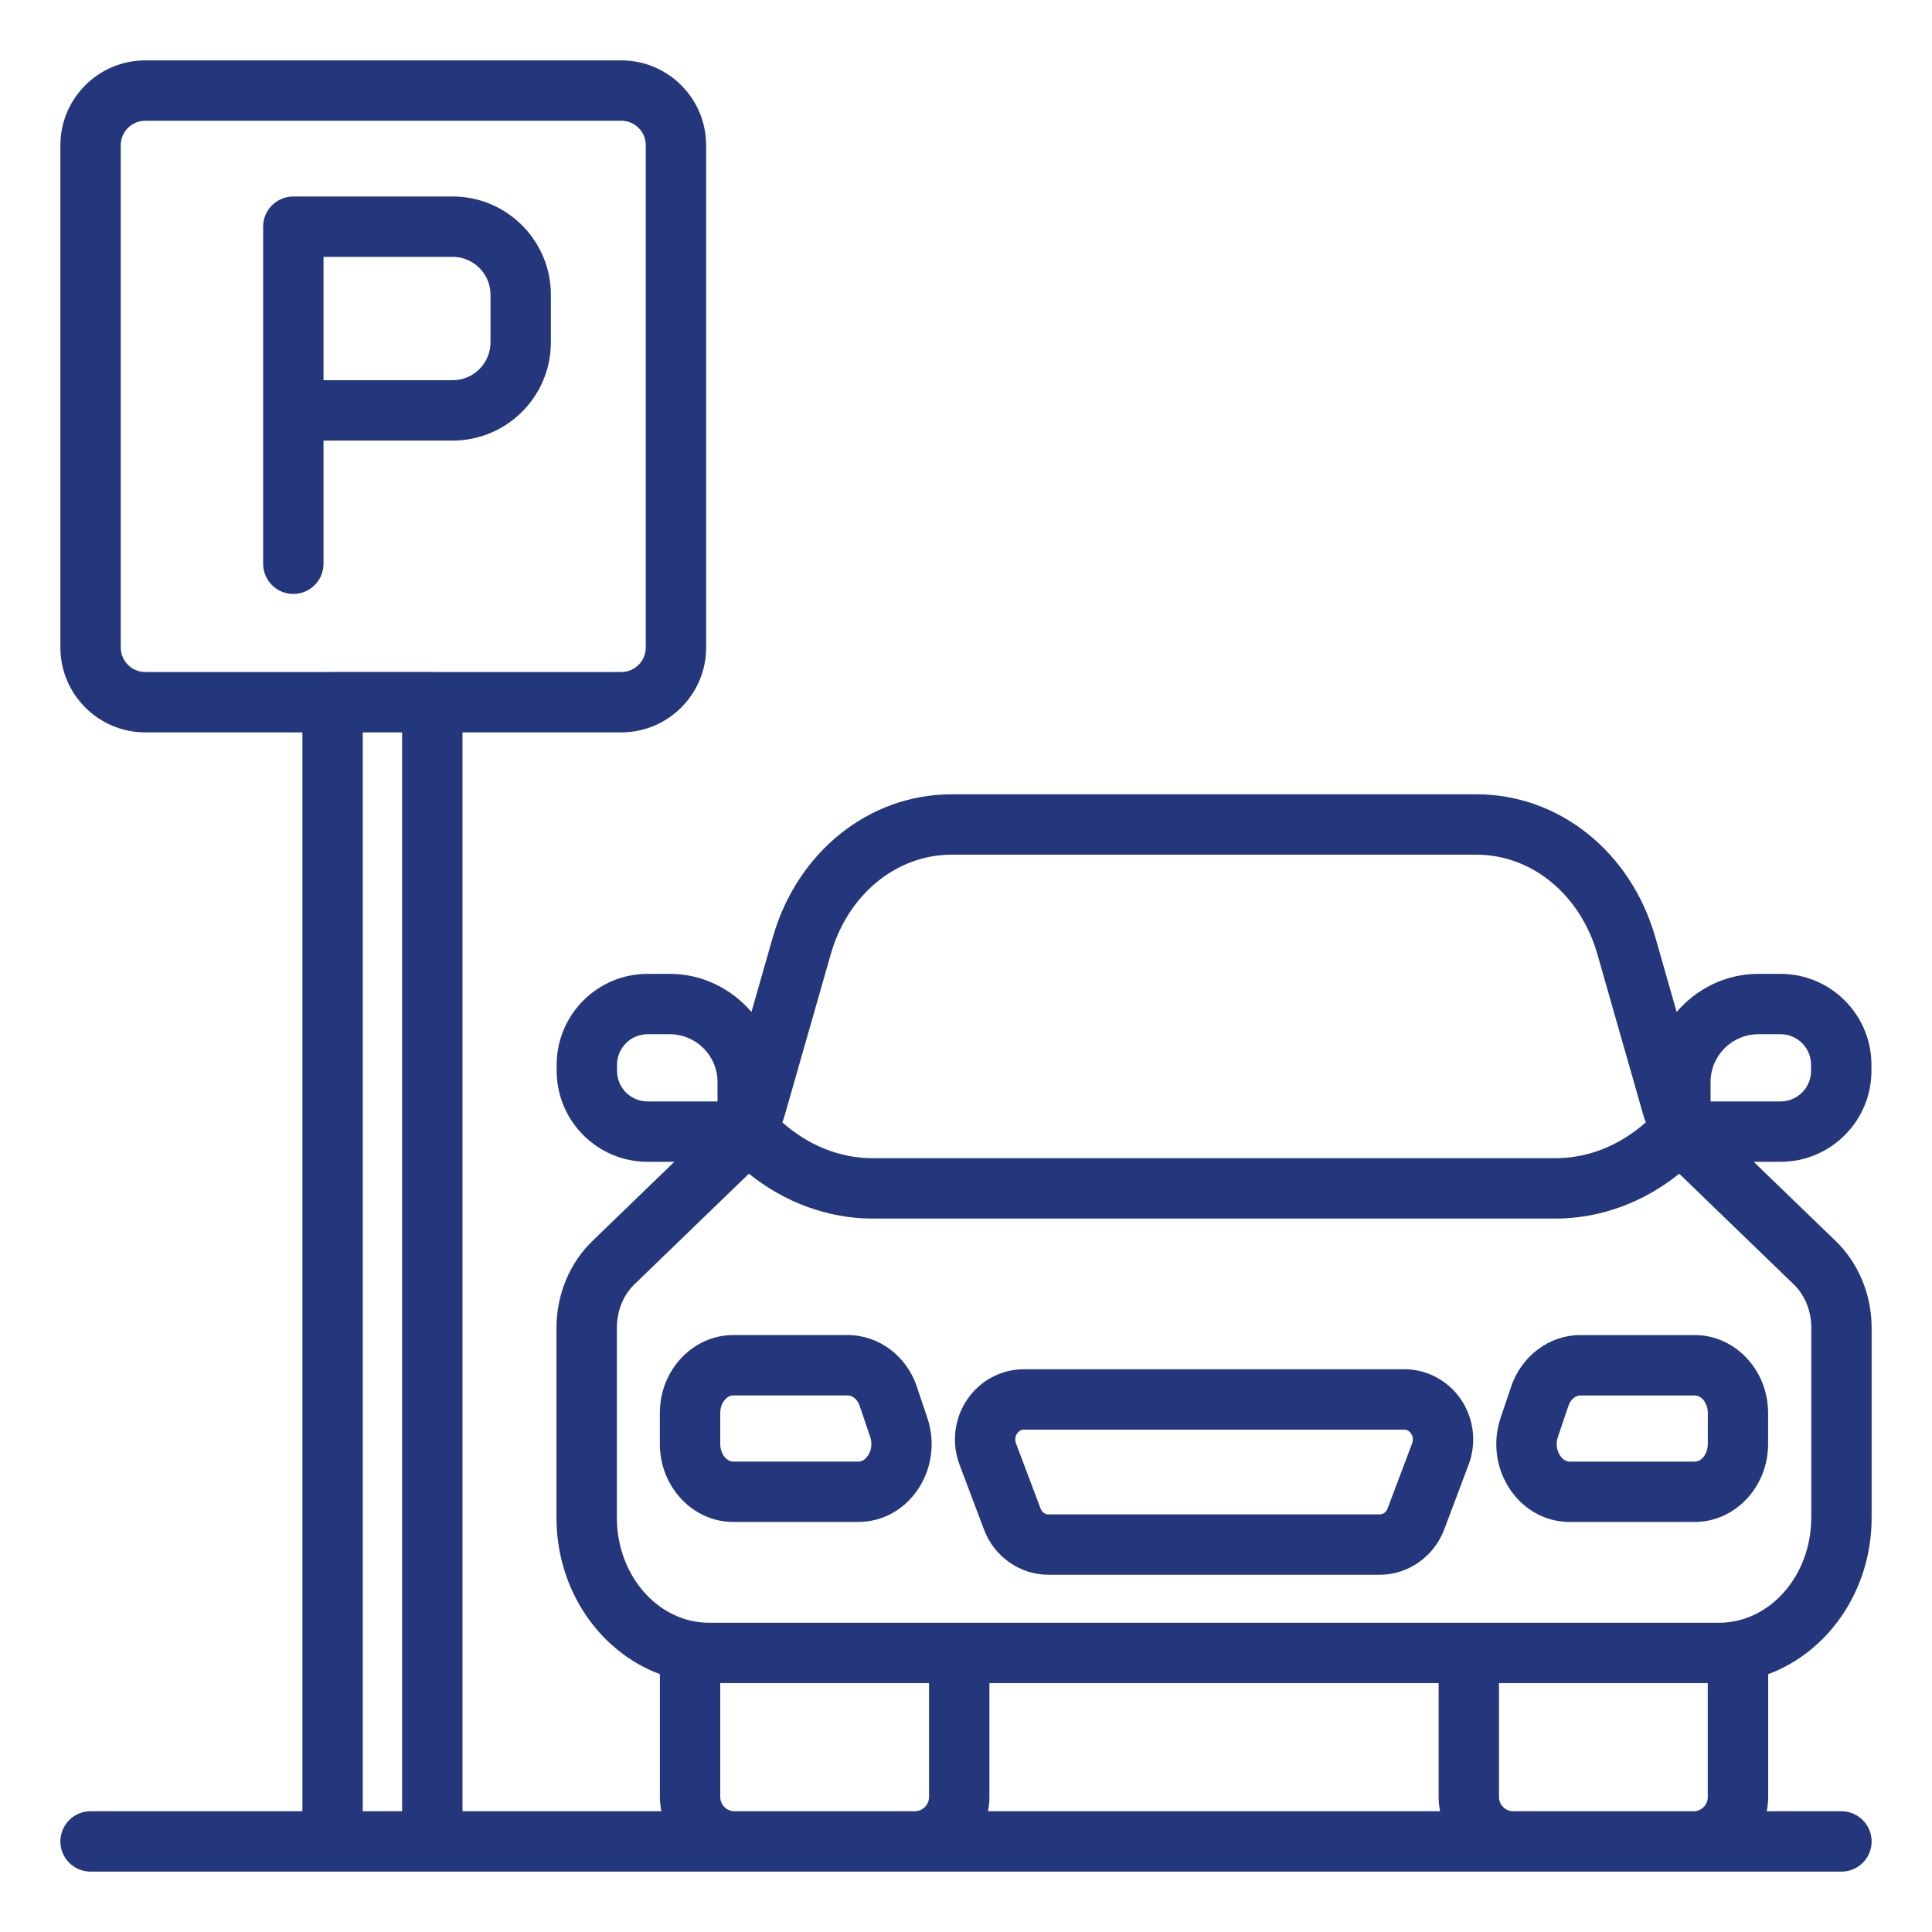
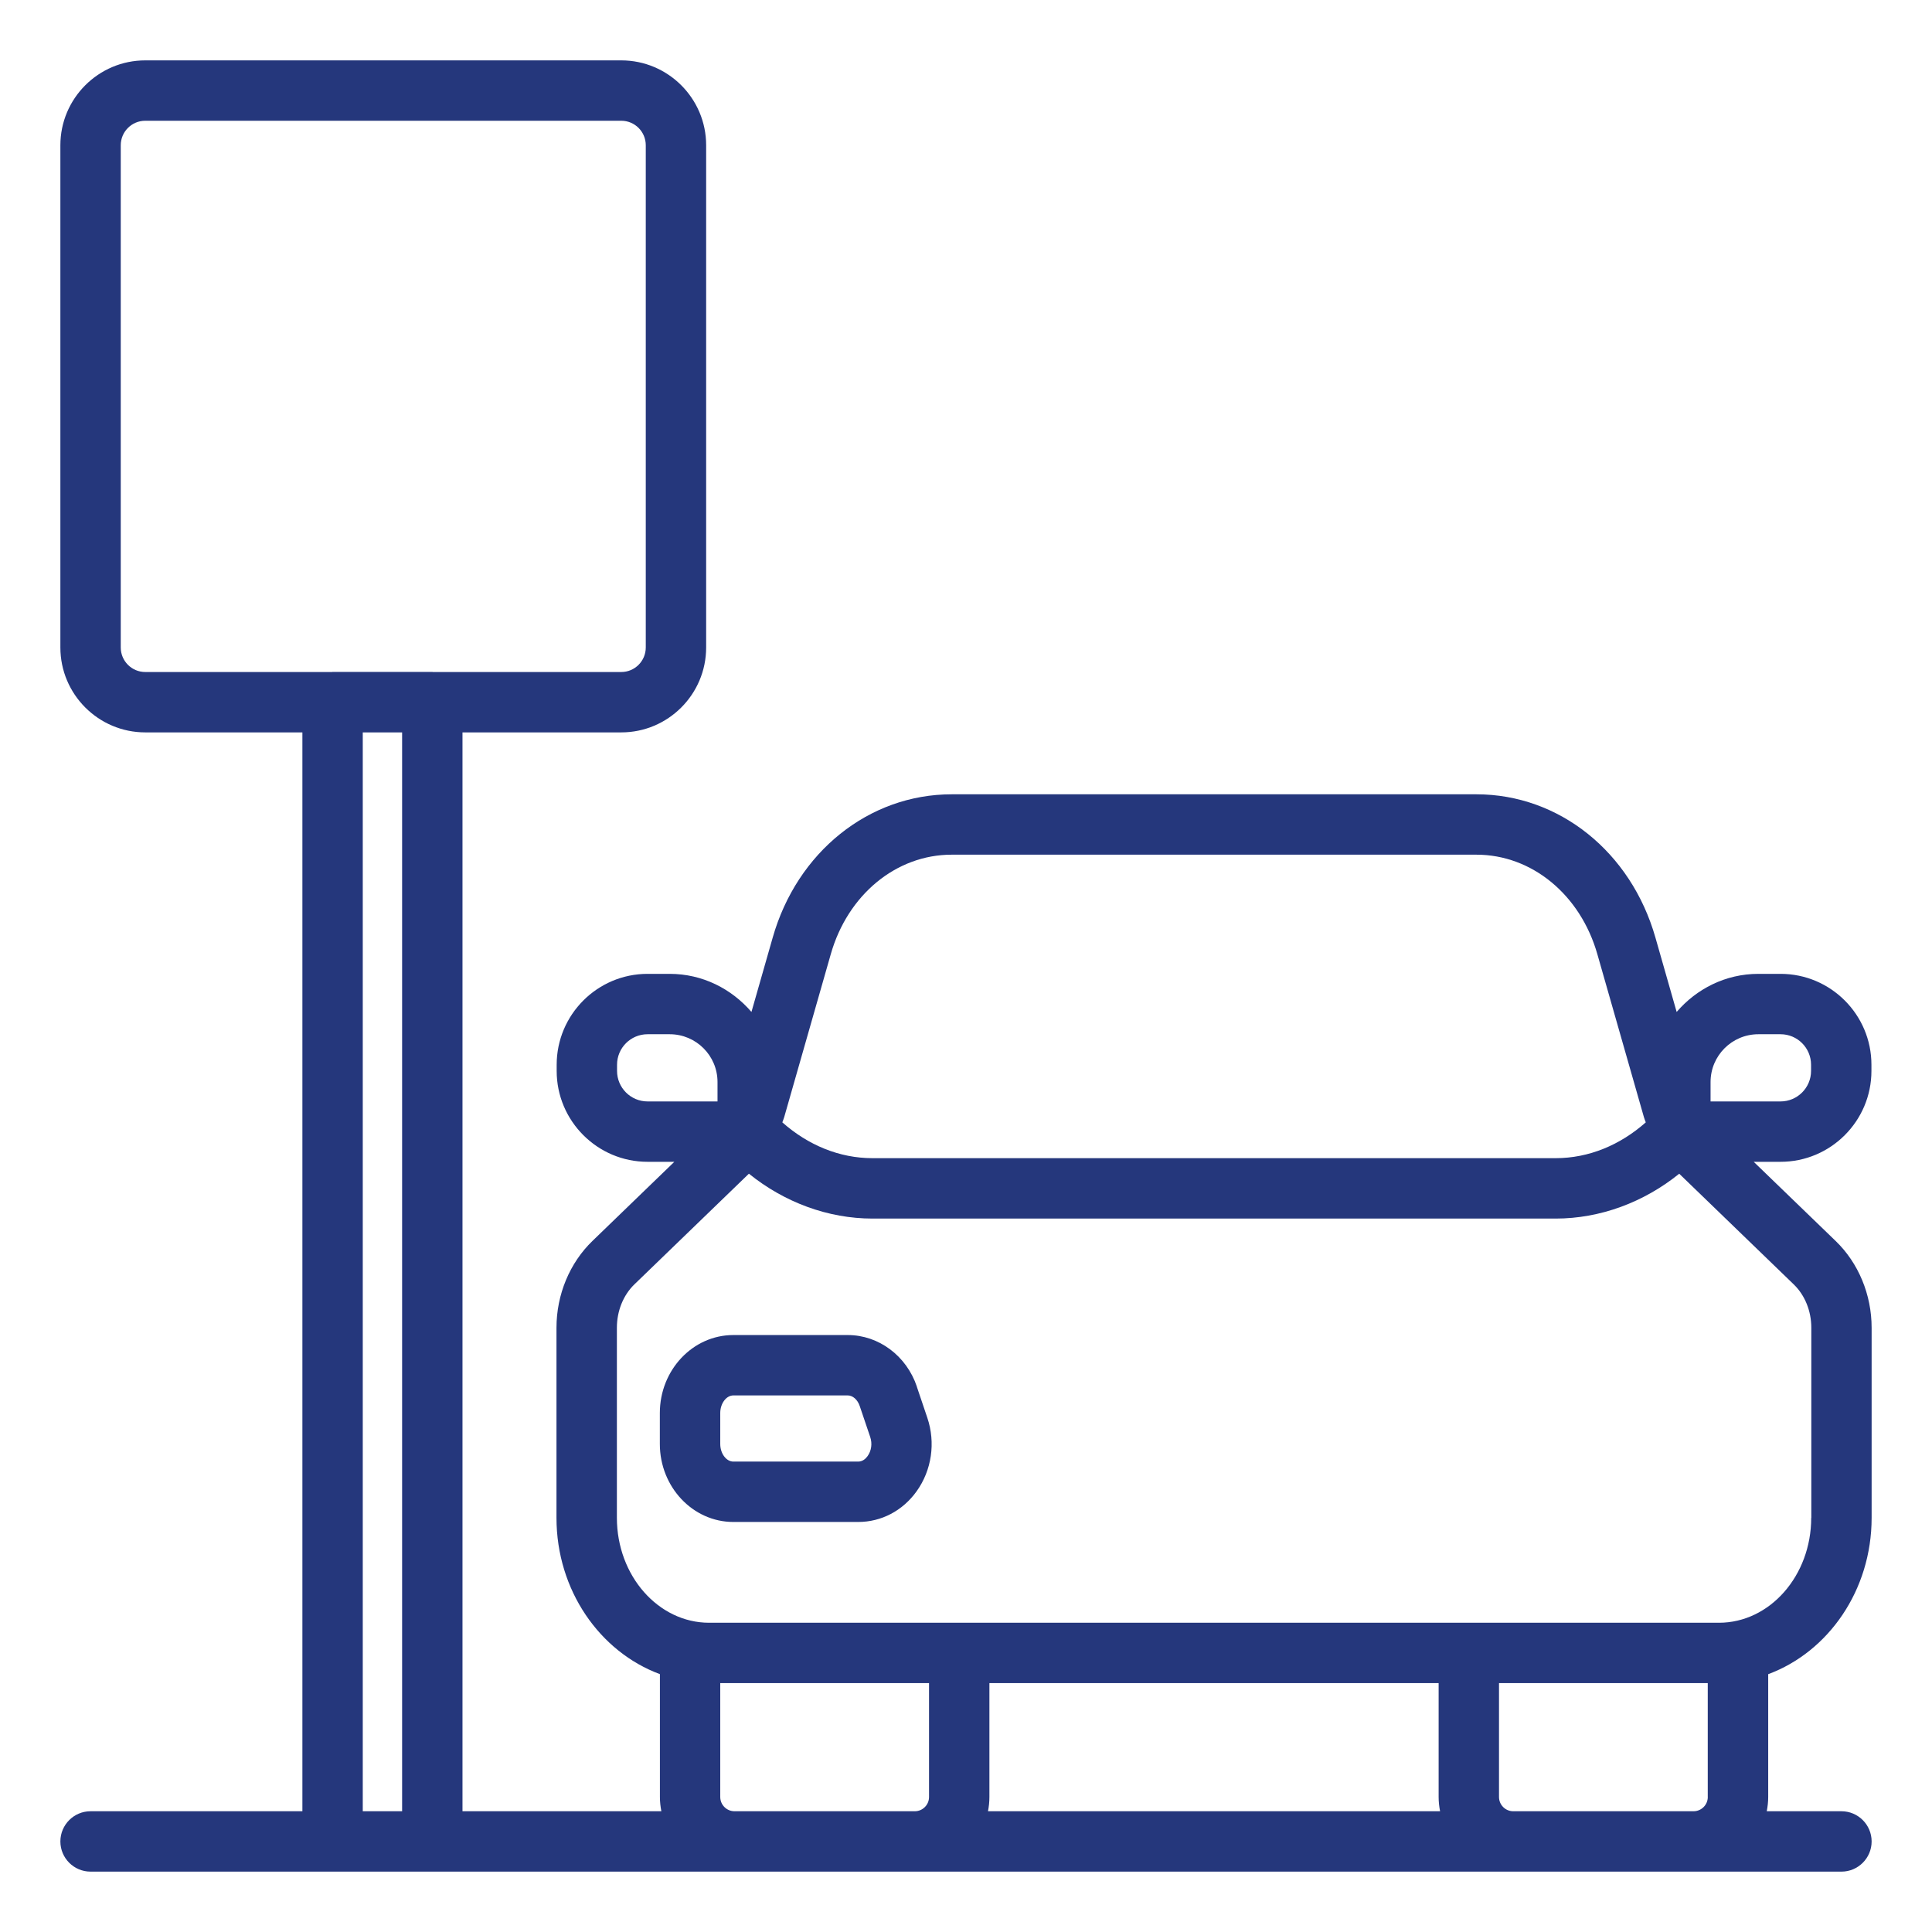
<svg xmlns="http://www.w3.org/2000/svg" width="60" height="60" viewBox="0 0 60 60" fill="none">
  <g id="car-parking_14183641 1">
-     <path id="Vector" d="M14.057 6.102H9.109C8.592 6.102 8.172 6.522 8.172 7.039V17.508C8.172 18.026 8.592 18.446 9.109 18.446C9.627 18.446 10.047 18.026 10.047 17.508V13.683H14.057C15.739 13.683 17.108 12.314 17.108 10.632V9.154C17.108 7.471 15.739 6.102 14.057 6.102ZM15.233 10.632C15.233 11.28 14.705 11.808 14.057 11.808H10.047V7.977H14.057C14.705 7.977 15.233 8.504 15.233 9.153V10.631V10.632Z" fill="#25377C" />
-     <path id="Vector_2" d="M43.614 42.523H37.707C37.707 42.523 37.705 42.523 37.704 42.523C37.703 42.523 37.702 42.523 37.702 42.523H31.794C31.101 42.523 30.448 42.868 30.048 43.446C29.635 44.042 29.542 44.805 29.799 45.486L30.561 47.507C30.875 48.343 31.677 48.905 32.555 48.905H42.853C43.73 48.905 44.532 48.343 44.848 47.507L45.609 45.486C45.866 44.804 45.773 44.042 45.361 43.446C44.962 42.868 44.307 42.523 43.614 42.523ZM43.854 44.826L43.093 46.846C43.051 46.959 42.956 47.031 42.853 47.031H32.555C32.45 47.031 32.357 46.959 32.315 46.847L31.553 44.826C31.496 44.674 31.56 44.557 31.59 44.514C31.627 44.461 31.691 44.399 31.794 44.399H37.702C37.702 44.399 37.703 44.399 37.704 44.399C37.705 44.399 37.706 44.399 37.707 44.399H43.614C43.717 44.399 43.782 44.461 43.818 44.514C43.848 44.557 43.911 44.674 43.854 44.826Z" fill="#25377C" />
-     <path id="Vector_3" d="M52.63 41.462H49.077C48.116 41.462 47.254 42.106 46.929 43.065L46.604 44.028C46.341 44.804 46.466 45.659 46.937 46.314C47.371 46.919 48.032 47.266 48.751 47.266H52.628C53.886 47.266 54.91 46.179 54.91 44.844V43.882C54.91 42.547 53.886 41.461 52.628 41.461L52.63 41.462ZM53.037 44.845C53.037 45.142 52.85 45.392 52.63 45.392H48.753C48.613 45.392 48.517 45.299 48.461 45.221C48.342 45.055 48.312 44.833 48.381 44.628L48.707 43.665C48.773 43.469 48.922 43.337 49.078 43.337H52.631C52.851 43.337 53.038 43.587 53.038 43.883L53.037 44.845Z" fill="#25377C" />
    <path id="Vector_4" d="M28.475 43.064C28.152 42.105 27.288 41.461 26.327 41.461H22.774C21.516 41.461 20.492 42.547 20.492 43.882V44.844C20.492 46.179 21.516 47.266 22.774 47.266H26.652C27.371 47.266 28.032 46.919 28.466 46.314C28.936 45.658 29.061 44.804 28.798 44.028L28.473 43.065L28.475 43.064ZM26.944 45.22C26.888 45.298 26.792 45.391 26.652 45.391H22.775C22.555 45.391 22.368 45.141 22.368 44.844V43.882C22.368 43.586 22.555 43.336 22.775 43.336H26.328C26.484 43.336 26.633 43.468 26.699 43.664L27.025 44.627C27.094 44.832 27.063 45.054 26.944 45.22Z" fill="#25377C" />
    <path id="Vector_5" d="M54.465 36.081H55.297C56.853 36.081 58.119 34.814 58.119 33.258V33.067C58.119 31.51 56.853 30.244 55.297 30.244H54.608C53.589 30.244 52.687 30.709 52.07 31.427L51.412 29.122C50.655 26.458 48.422 24.668 45.854 24.668H29.554C26.986 24.668 24.753 26.458 23.996 29.121L23.337 31.427C22.72 30.709 21.817 30.244 20.799 30.244H20.11C18.554 30.244 17.288 31.51 17.288 33.067V33.258C17.288 34.814 18.554 36.081 20.11 36.081H20.942L18.402 38.536C17.691 39.221 17.282 40.206 17.282 41.235V47.137C17.282 49.388 18.628 51.301 20.494 51.992V55.807C20.494 55.958 20.511 56.106 20.539 56.25H14.363V22.745H19.294C20.748 22.745 21.93 21.562 21.93 20.108V4.511C21.93 3.057 20.747 1.875 19.294 1.875H4.511C3.057 1.875 1.875 3.058 1.875 4.511V20.108C1.875 21.562 3.058 22.745 4.511 22.745H9.391V56.25H2.812C2.295 56.25 1.875 56.67 1.875 57.188C1.875 57.705 2.295 58.125 2.812 58.125H57.188C57.705 58.125 58.125 57.705 58.125 57.188C58.125 56.67 57.705 56.25 57.188 56.25H54.868C54.896 56.107 54.913 55.958 54.913 55.807V51.993C56.779 51.302 58.125 49.389 58.125 47.138V41.236C58.125 40.206 57.716 39.222 57.006 38.538L54.464 36.082L54.465 36.081ZM12.488 56.25H11.266V22.745H12.488V56.25ZM13.425 20.867H10.328C10.324 20.867 10.32 20.87 10.314 20.87H4.511C4.091 20.87 3.75 20.528 3.75 20.108V4.511C3.75 4.091 4.091 3.75 4.511 3.75H19.294C19.714 3.75 20.055 4.091 20.055 4.511V20.108C20.055 20.528 19.714 20.87 19.294 20.87H13.439C13.434 20.87 13.431 20.867 13.425 20.867ZM53.123 33.603C53.123 32.784 53.789 32.119 54.608 32.119H55.297C55.82 32.119 56.244 32.544 56.244 33.067V33.258C56.244 33.781 55.819 34.206 55.297 34.206H53.123V33.603ZM24.354 34.694L25.8 29.635C26.326 27.786 27.833 26.543 29.554 26.543H45.853C47.573 26.543 49.082 27.786 49.608 29.636L51.052 34.69C51.068 34.748 51.092 34.801 51.111 34.856C50.31 35.564 49.34 35.968 48.31 35.968H37.706C37.706 35.968 37.704 35.968 37.703 35.968C37.703 35.968 37.702 35.968 37.701 35.968H27.097C26.067 35.968 25.097 35.564 24.296 34.856C24.315 34.801 24.338 34.749 24.354 34.694ZM20.11 34.206C19.587 34.206 19.163 33.78 19.163 33.258V33.067C19.163 32.543 19.588 32.119 20.11 32.119H20.799C21.618 32.119 22.283 32.784 22.283 33.603V34.206H20.11ZM28.852 55.807C28.852 56.051 28.654 56.25 28.409 56.25H22.811C22.567 56.25 22.368 56.051 22.368 55.807V52.271H28.852V55.807ZM30.683 56.25C30.711 56.107 30.727 55.958 30.727 55.807V52.271H44.678V55.807C44.678 55.958 44.695 56.106 44.723 56.25H30.683ZM53.037 55.807C53.037 56.051 52.838 56.25 52.594 56.25H46.996C46.751 56.25 46.553 56.051 46.553 55.807V52.271H53.036V55.807H53.037ZM56.249 47.137C56.249 48.934 54.964 50.396 53.384 50.396H22.023C20.443 50.396 19.158 48.934 19.158 47.137V41.235C19.158 40.712 19.357 40.22 19.704 39.885L23.258 36.45C24.362 37.341 25.715 37.844 27.098 37.844H37.702C37.702 37.844 37.703 37.844 37.704 37.844C37.705 37.844 37.706 37.844 37.707 37.844H48.311C49.694 37.844 51.047 37.341 52.15 36.451L55.705 39.887C56.052 40.221 56.252 40.713 56.252 41.236V47.138L56.249 47.137Z" fill="#25377C" />
  </g>
</svg>